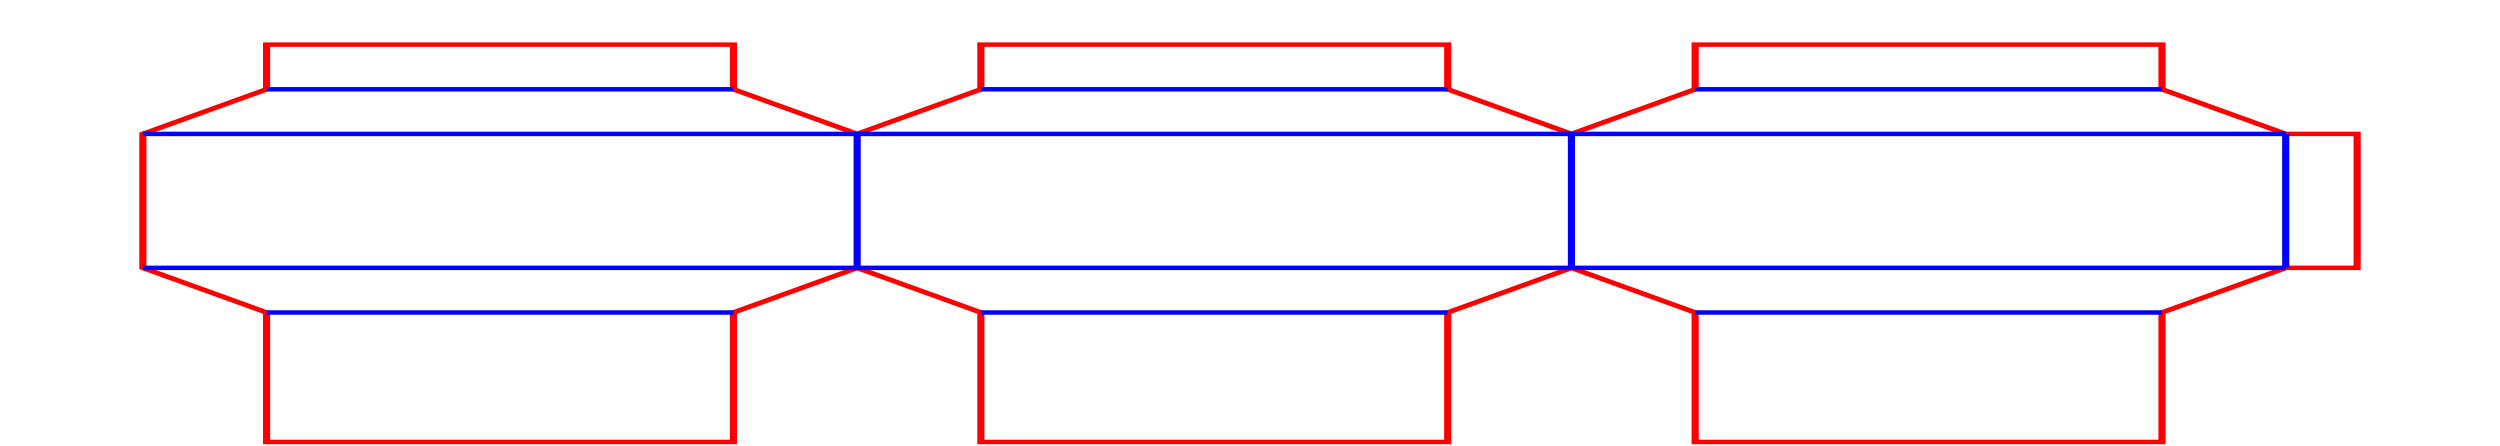
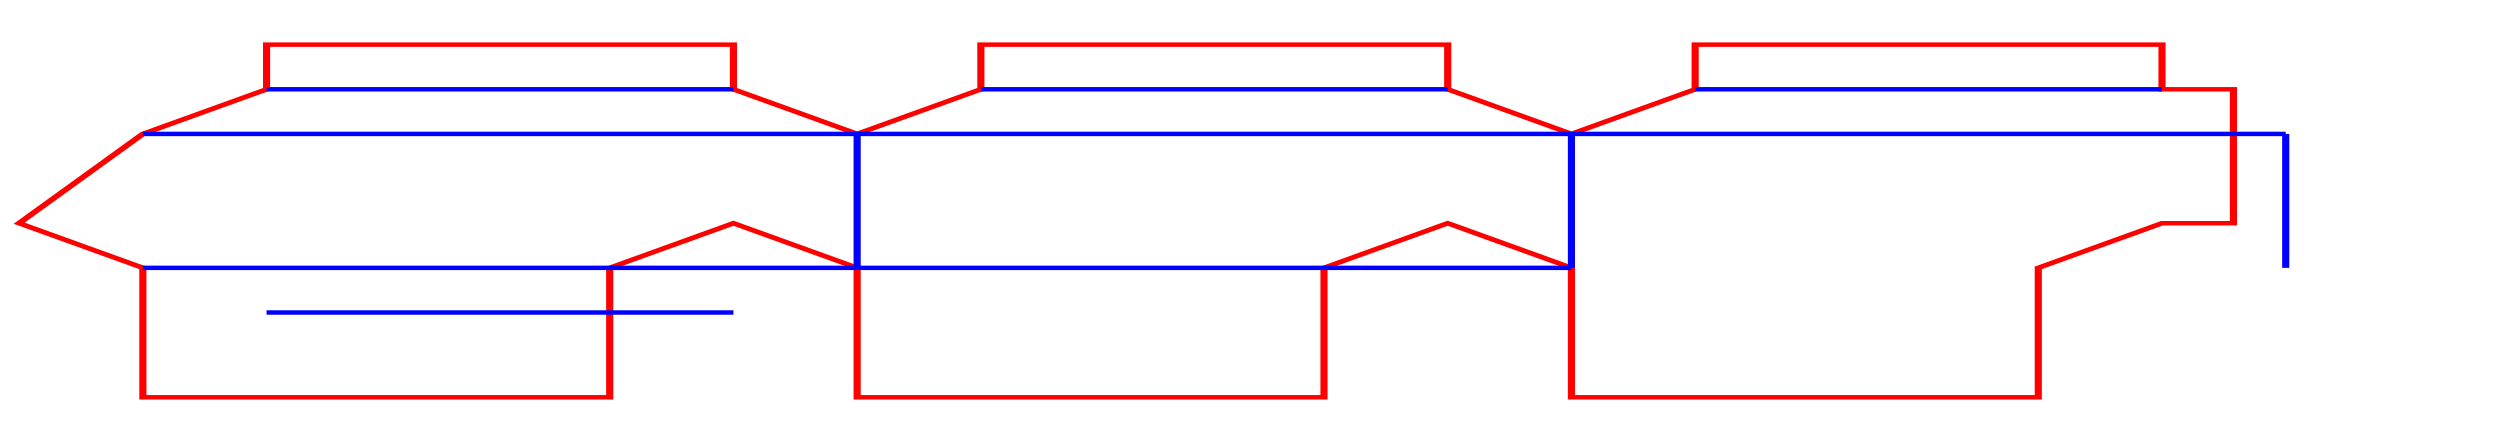
<svg xmlns="http://www.w3.org/2000/svg" width="280mm" height="50mm" viewBox="0 0 280 50" id="LED-Tool">
  <g stroke="red" stroke-width="0.5" fill="none" transform="scale(1.6,1.0)">
-     <path d="M10,15 l8.66,-5 l0,-5 l32.68,0 l0,5 l8.66,5 l8.66,-5 l0,-5 l32.68,0 l0,5 l8.66,5 l8.66,-5 l0,-5 l32.68,0 l0,5 l8.66,5 l5,0 l0,15 l-5,0 l-8.66,5 l0,14.5 l-32.68,0  l0,-14.5 l-8.66,-5 l-8.66,5 l0,14.5 l-32.68,0  l0,-14.5 l-8.66,-5 l-8.66,5 l0,14.5 l-32.68,0  l0,-14.5 l-8.66,-5 z" />
+     <path d="M10,15 l8.66,-5 l0,-5 l32.68,0 l0,5 l8.66,5 l8.66,-5 l0,-5 l32.68,0 l0,5 l8.66,5 l8.66,-5 l0,-5 l32.68,0 l0,5 l5,0 l0,15 l-5,0 l-8.66,5 l0,14.5 l-32.68,0  l0,-14.5 l-8.66,-5 l-8.66,5 l0,14.5 l-32.68,0  l0,-14.5 l-8.66,-5 l-8.66,5 l0,14.5 l-32.68,0  l0,-14.5 l-8.66,-5 z" />
    <g stroke="blue">
      <path d="M18.66,10 l32.68,0" />
      <path d="M10,15 l50,0" />
      <path d="M10,30 l50,0" />
      <path d="M18.66,35 l32.68,0" />
      <path d="M68.66,10 l32.68,0" />
      <path d="M60,15 l50,0" />
      <path d="M60,30 l50,0" />
-       <path d="M68.66,35 l32.68,0" />
      <path d="M118.66,10 l32.68,0" />
      <path d="M110,15 l50,0" />
-       <path d="M110,30 l50,0" />
-       <path d="M118.66,35 l32.68,0" />
      <path d="M60,15 l0,15" />
      <path d="M110,15 l0,15" />
      <path d="M160,15 l0,15" />
    </g>
  </g>
</svg>